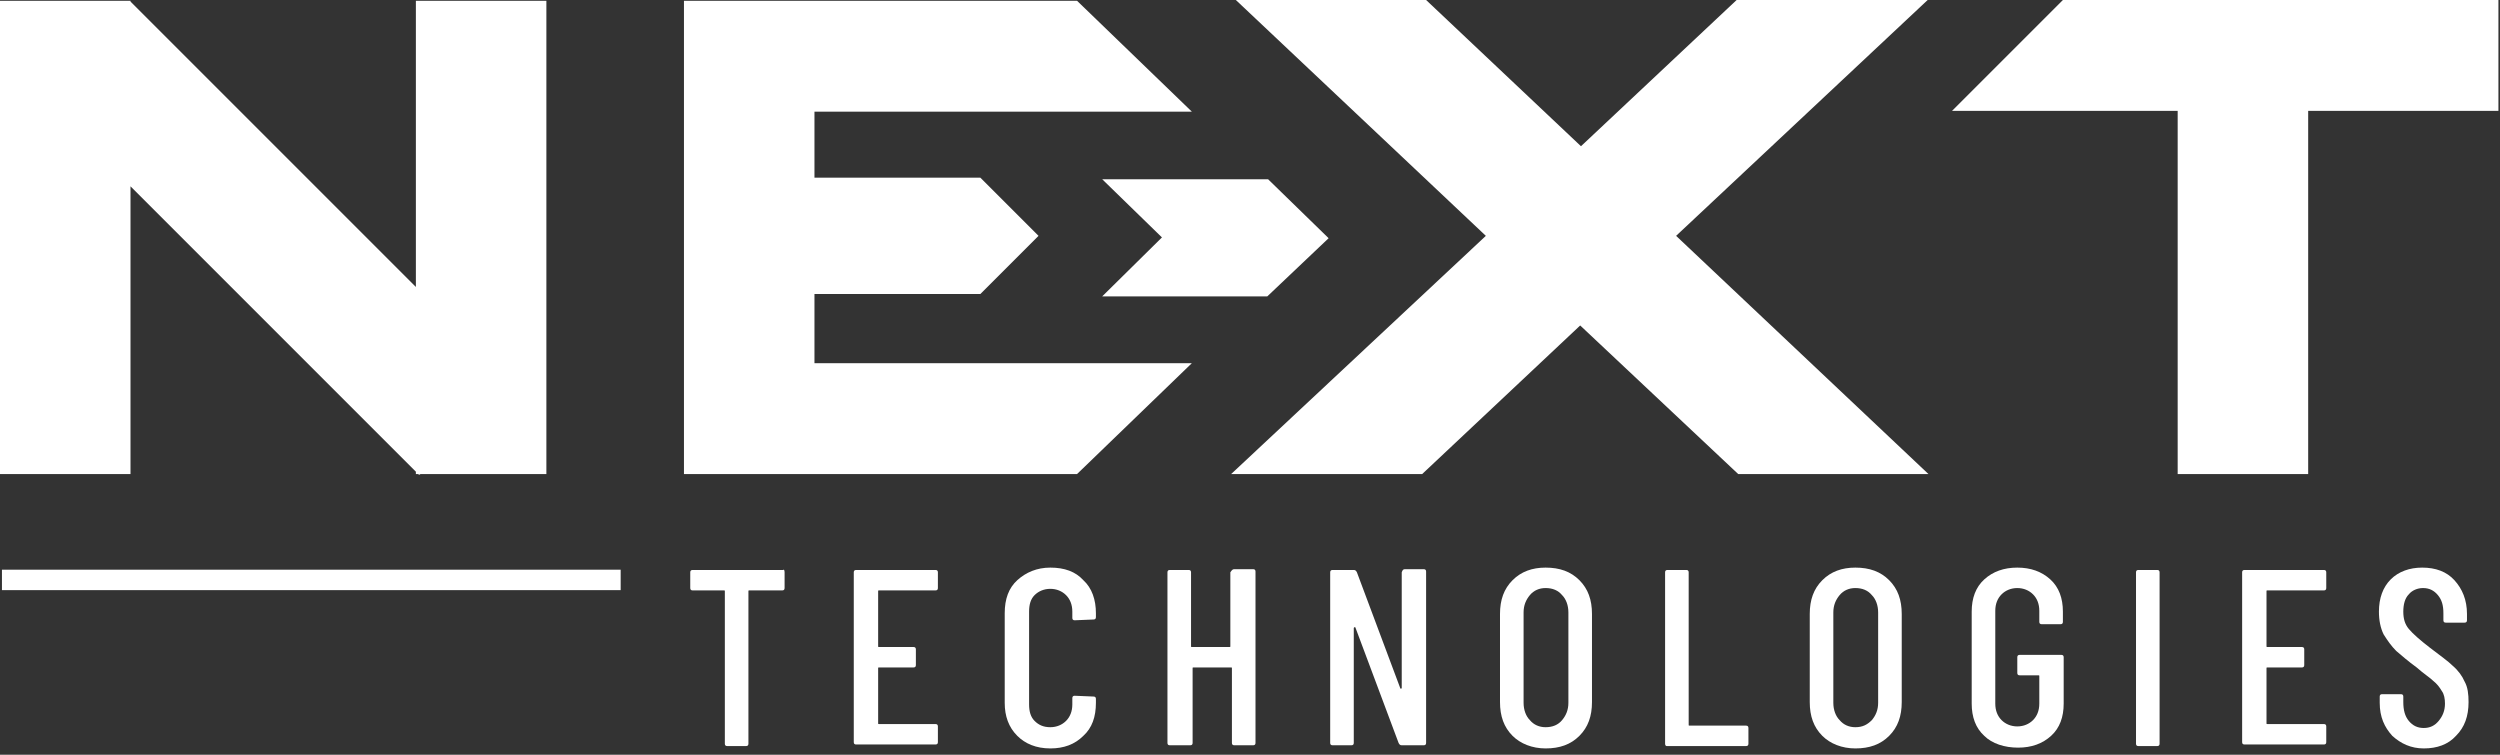
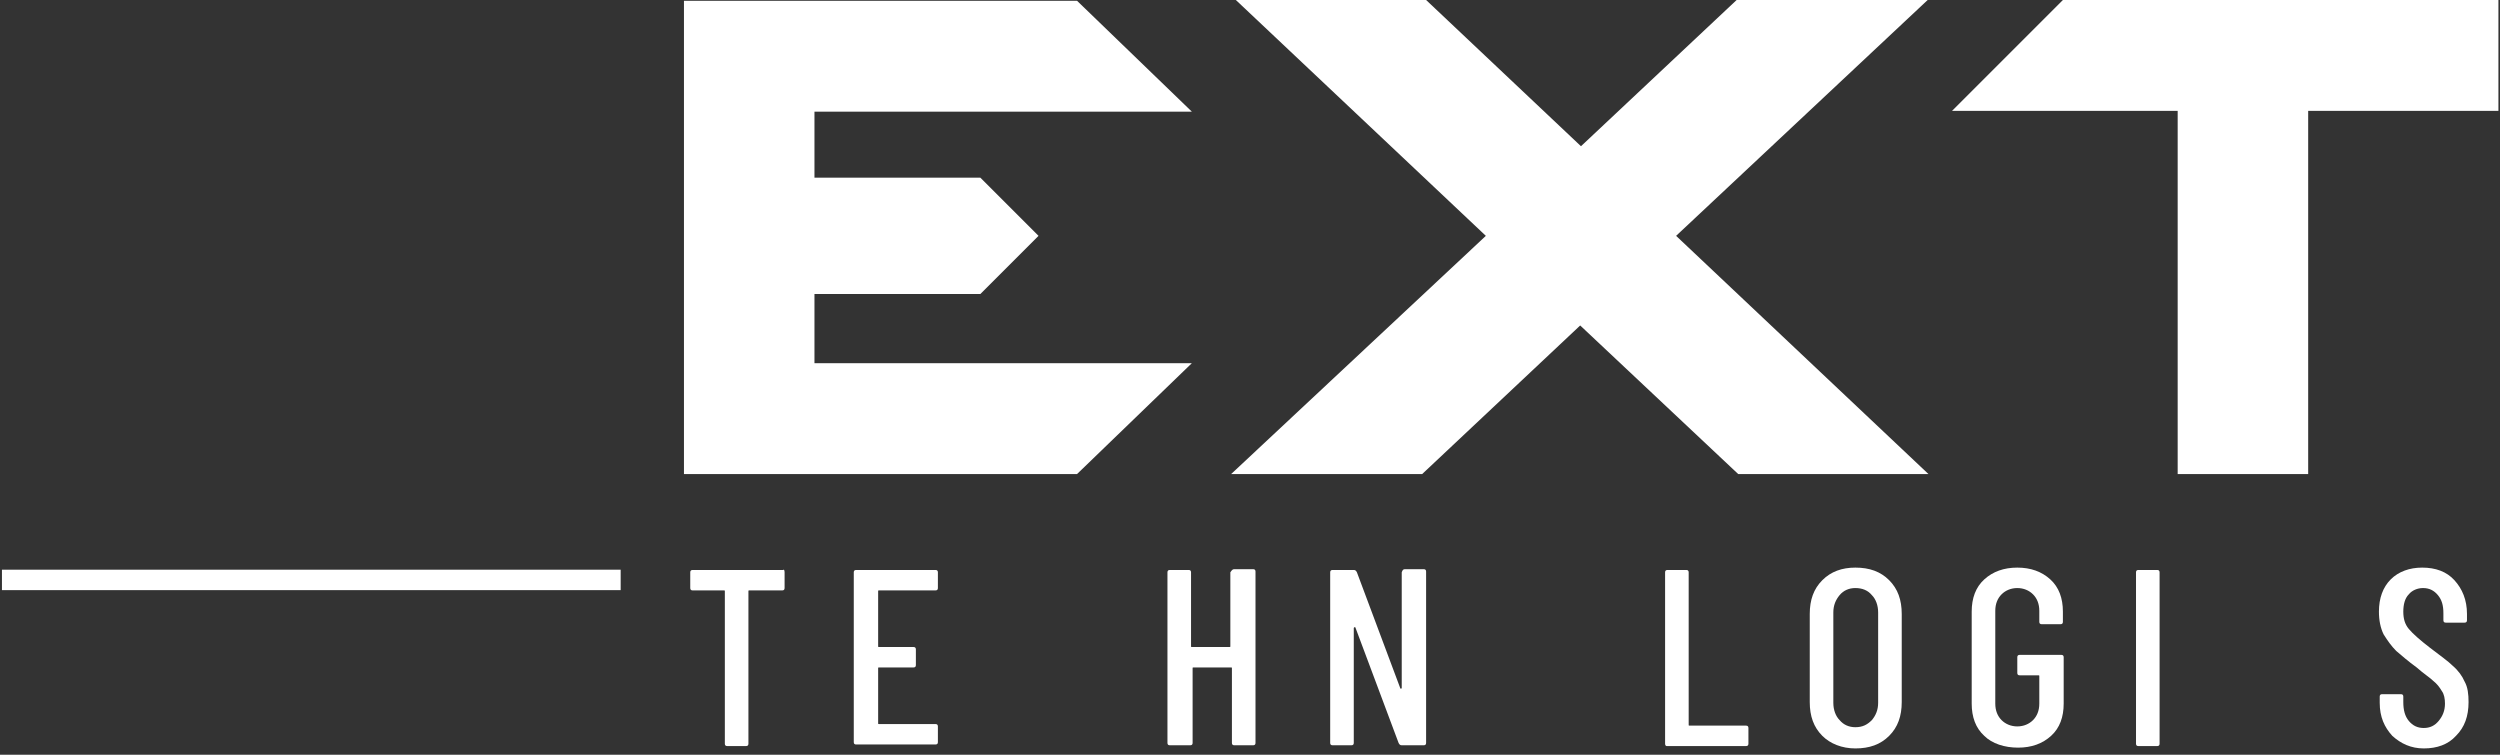
<svg xmlns="http://www.w3.org/2000/svg" width="100%" height="100%" viewBox="0 0 318 96" version="1.1" xml:space="preserve" style="fill-rule:evenodd;clip-rule:evenodd;stroke-linejoin:round;stroke-miterlimit:2;">
  <rect x="0" y="0" width="318" height="96" fill="#333333" stroke="none" />
  <g transform="matrix(1,0,0,1,-2.2,-2.7)">
    <g>
      <g>
        <g>
          <path d="M264.6,2.7L250.5,16.8L279.2,16.8L279.2,63L295.8,63L295.8,16.8L320,16.8L320,2.7L264.6,2.7Z" style="fill:white;fill-rule:nonzero;" />
        </g>
-         <path d="M71.7,2.8L55.1,2.8L55.1,39.2L18.8,2.9L18.8,2.8L2.2,2.8L2.2,63L18.8,63L18.8,26.4L55.1,62.7L55.1,63L55.4,63L55.5,63.1L55.7,63L71.7,63L71.7,2.8Z" style="fill:white;fill-rule:nonzero;" />
        <path d="M105.8,48.9L105.8,40.1L126.9,40.1L134.3,32.7L126.9,25.3L105.8,25.3L105.8,16.9L153.8,16.9L139.2,2.8L89.2,2.8L89.2,63L139.2,63L153.8,48.9L105.8,48.9Z" style="fill:white;fill-rule:nonzero;" />
        <g>
          <path d="M203.2,44.1L223.3,63L247.5,63L215.4,32.7L247.4,2.7L223.1,2.7L203.3,21.3L183.6,2.7L159.4,2.7L191.2,32.7L158.8,63L183.1,63L203.2,44.1Z" style="fill:white;fill-rule:nonzero;" />
        </g>
      </g>
      <g>
-         <path d="M150,32.9L142.4,40.4L163.4,40.4L171.2,33L163.5,25.5L142.4,25.5L150,32.9Z" style="fill:white;fill-rule:nonzero;" />
        <g>
          <path d="M102,75.5L102,77.5C102,77.7 101.9,77.8 101.7,77.8L97.5,77.8C97.4,77.8 97.4,77.8 97.4,77.9L97.4,97.3C97.4,97.5 97.3,97.6 97.1,97.6L94.7,97.6C94.5,97.6 94.4,97.5 94.4,97.3L94.4,77.9C94.4,77.8 94.4,77.8 94.3,77.8L90.3,77.8C90.1,77.8 90,77.7 90,77.5L90,75.5C90,75.3 90.1,75.2 90.3,75.2L101.8,75.2C101.9,75.1 102,75.2 102,75.5Z" style="fill:white;fill-rule:nonzero;" />
          <path d="M121.2,77.8L114,77.8C113.9,77.8 113.9,77.8 113.9,77.9L113.9,84.9C113.9,85 113.9,85 114,85L118.4,85C118.6,85 118.7,85.1 118.7,85.3L118.7,87.3C118.7,87.5 118.6,87.6 118.4,87.6L114,87.6C113.9,87.6 113.9,87.6 113.9,87.7L113.9,94.7C113.9,94.8 113.9,94.8 114,94.8L121.2,94.8C121.4,94.8 121.5,94.9 121.5,95.1L121.5,97.1C121.5,97.3 121.4,97.4 121.2,97.4L111.1,97.4C110.9,97.4 110.8,97.3 110.8,97.1L110.8,75.5C110.8,75.3 110.9,75.2 111.1,75.2L121.2,75.2C121.4,75.2 121.5,75.3 121.5,75.5L121.5,77.5C121.5,77.7 121.4,77.8 121.2,77.8Z" style="fill:white;fill-rule:nonzero;" />
-           <path d="M131.6,96.3C130.5,95.2 130,93.8 130,92.1L130,80.7C130,78.9 130.5,77.5 131.6,76.5C132.7,75.5 134.1,74.9 135.8,74.9C137.6,74.9 139,75.4 140,76.5C141.1,77.5 141.6,79 141.6,80.7L141.6,81.2C141.6,81.4 141.5,81.5 141.3,81.5L138.9,81.6C138.7,81.6 138.6,81.5 138.6,81.3L138.6,80.5C138.6,79.6 138.3,78.9 137.8,78.4C137.3,77.9 136.6,77.6 135.8,77.6C135,77.6 134.3,77.9 133.8,78.4C133.3,78.9 133.1,79.6 133.1,80.5L133.1,92.3C133.1,93.2 133.3,93.9 133.8,94.4C134.3,94.9 134.9,95.2 135.8,95.2C136.6,95.2 137.3,94.9 137.8,94.4C138.3,93.9 138.6,93.2 138.6,92.3L138.6,91.5C138.6,91.3 138.7,91.2 138.9,91.2L141.3,91.3C141.5,91.3 141.6,91.4 141.6,91.6L141.6,92.1C141.6,93.9 141.1,95.3 140,96.3C138.9,97.4 137.5,97.9 135.8,97.9C134,97.9 132.6,97.3 131.6,96.3Z" style="fill:white;fill-rule:nonzero;" />
          <path d="M159.2,75.1L161.6,75.1C161.8,75.1 161.9,75.2 161.9,75.4L161.9,97.2C161.9,97.4 161.8,97.5 161.6,97.5L159.2,97.5C159,97.5 158.9,97.4 158.9,97.2L158.9,87.7C158.9,87.6 158.9,87.6 158.8,87.6L154,87.6C153.9,87.6 153.9,87.6 153.9,87.7L153.9,97.2C153.9,97.4 153.8,97.5 153.6,97.5L151,97.5C150.8,97.5 150.7,97.4 150.7,97.2L150.7,75.5C150.7,75.3 150.8,75.2 151,75.2L153.4,75.2C153.6,75.2 153.7,75.3 153.7,75.5L153.7,84.9C153.7,85 153.7,85 153.8,85L158.6,85C158.7,85 158.7,85 158.7,84.9L158.7,75.5C158.9,75.2 159,75.1 159.2,75.1Z" style="fill:white;fill-rule:nonzero;" />
          <path d="M180.9,75.1L183.3,75.1C183.5,75.1 183.6,75.2 183.6,75.4L183.6,97.2C183.6,97.4 183.5,97.5 183.3,97.5L180.5,97.5C180.3,97.5 180.2,97.4 180.1,97.2L174.6,82.5C174.6,82.5 174.5,82.4 174.5,82.5C174.5,82.5 174.4,82.5 174.4,82.6L174.4,97.2C174.4,97.4 174.3,97.5 174.1,97.5L171.7,97.5C171.5,97.5 171.4,97.4 171.4,97.2L171.4,75.5C171.4,75.3 171.5,75.2 171.7,75.2L174.4,75.2C174.6,75.2 174.7,75.3 174.8,75.5L180.3,90.2C180.3,90.3 180.4,90.3 180.4,90.3C180.4,90.3 180.5,90.3 180.5,90.2L180.5,75.5C180.6,75.2 180.7,75.1 180.9,75.1Z" style="fill:white;fill-rule:nonzero;" />
-           <path d="M194.6,96.3C193.5,95.2 193,93.8 193,92L193,80.8C193,79 193.5,77.6 194.6,76.5C195.7,75.4 197.1,74.9 198.8,74.9C200.6,74.9 202,75.4 203.1,76.5C204.2,77.6 204.7,79 204.7,80.8L204.7,92C204.7,93.8 204.2,95.2 203.1,96.3C202,97.4 200.6,97.9 198.8,97.9C197.1,97.9 195.6,97.3 194.6,96.3ZM200.9,94.3C201.4,93.7 201.7,93 201.7,92.1L201.7,80.6C201.7,79.7 201.4,78.9 200.9,78.4C200.4,77.8 199.7,77.5 198.8,77.5C198,77.5 197.3,77.8 196.8,78.4C196.3,79 196,79.7 196,80.6L196,92.1C196,93 196.3,93.8 196.8,94.3C197.3,94.9 198,95.2 198.8,95.2C199.7,95.2 200.4,94.9 200.9,94.3Z" style="fill:white;fill-rule:nonzero;" />
          <path d="M214,97.3L214,75.5C214,75.3 214.1,75.2 214.3,75.2L216.7,75.2C216.9,75.2 217,75.3 217,75.5L217,94.9C217,95 217,95 217.1,95L224.3,95C224.5,95 224.6,95.1 224.6,95.3L224.6,97.3C224.6,97.5 224.5,97.6 224.3,97.6L214.2,97.6C214.1,97.6 214,97.5 214,97.3Z" style="fill:white;fill-rule:nonzero;" />
          <path d="M234,96.3C232.9,95.2 232.4,93.8 232.4,92L232.4,80.8C232.4,79 232.9,77.6 234,76.5C235.1,75.4 236.5,74.9 238.2,74.9C240,74.9 241.4,75.4 242.5,76.5C243.6,77.6 244.1,79 244.1,80.8L244.1,92C244.1,93.8 243.6,95.2 242.5,96.3C241.4,97.4 240,97.9 238.2,97.9C236.5,97.9 235,97.3 234,96.3ZM240.3,94.3C240.8,93.7 241.1,93 241.1,92.1L241.1,80.6C241.1,79.7 240.8,78.9 240.3,78.4C239.8,77.8 239.1,77.5 238.2,77.5C237.4,77.5 236.7,77.8 236.2,78.4C235.7,79 235.4,79.7 235.4,80.6L235.4,92.1C235.4,93 235.7,93.8 236.2,94.3C236.7,94.9 237.4,95.2 238.2,95.2C239.1,95.2 239.7,94.9 240.3,94.3Z" style="fill:white;fill-rule:nonzero;" />
          <path d="M254.6,96.3C253.5,95.3 253,93.9 253,92.2L253,80.5C253,78.8 253.5,77.4 254.6,76.4C255.7,75.4 257.1,74.9 258.8,74.9C260.5,74.9 261.9,75.4 263,76.4C264.1,77.4 264.6,78.8 264.6,80.5L264.6,81.8C264.6,82 264.5,82.1 264.3,82.1L261.9,82.1C261.7,82.1 261.6,82 261.6,81.8L261.6,80.4C261.6,79.5 261.3,78.8 260.8,78.3C260.3,77.8 259.6,77.5 258.8,77.5C258,77.5 257.3,77.8 256.8,78.3C256.3,78.8 256,79.5 256,80.4L256,92.2C256,93.1 256.3,93.8 256.8,94.3C257.3,94.8 258,95.1 258.8,95.1C259.6,95.1 260.3,94.8 260.8,94.3C261.3,93.8 261.6,93.1 261.6,92.2L261.6,88.7C261.6,88.6 261.6,88.6 261.5,88.6L259.1,88.6C258.9,88.6 258.8,88.5 258.8,88.3L258.8,86.3C258.8,86.1 258.9,86 259.1,86L264.4,86C264.6,86 264.7,86.1 264.7,86.3L264.7,92.2C264.7,93.9 264.2,95.3 263.1,96.3C262,97.3 260.6,97.8 258.9,97.8C257.2,97.8 255.6,97.3 254.6,96.3Z" style="fill:white;fill-rule:nonzero;" />
          <path d="M273.9,97.3L273.9,75.5C273.9,75.3 274,75.2 274.2,75.2L276.6,75.2C276.8,75.2 276.9,75.3 276.9,75.5L276.9,97.3C276.9,97.5 276.8,97.6 276.6,97.6L274.2,97.6C274,97.6 273.9,97.5 273.9,97.3Z" style="fill:white;fill-rule:nonzero;" />
-           <path d="M297.8,77.8L290.6,77.8C290.5,77.8 290.5,77.8 290.5,77.9L290.5,84.9C290.5,85 290.5,85 290.6,85L295,85C295.2,85 295.3,85.1 295.3,85.3L295.3,87.3C295.3,87.5 295.2,87.6 295,87.6L290.6,87.6C290.5,87.6 290.5,87.6 290.5,87.7L290.5,94.7C290.5,94.8 290.5,94.8 290.6,94.8L297.8,94.8C298,94.8 298.1,94.9 298.1,95.1L298.1,97.1C298.1,97.3 298,97.4 297.8,97.4L287.7,97.4C287.5,97.4 287.4,97.3 287.4,97.1L287.4,75.5C287.4,75.3 287.5,75.2 287.7,75.2L297.8,75.2C298,75.2 298.1,75.3 298.1,75.5L298.1,77.5C298.1,77.7 298,77.8 297.8,77.8Z" style="fill:white;fill-rule:nonzero;" />
          <path d="M306.5,96.3C305.5,95.2 304.9,93.9 304.9,92.1L304.9,91.3C304.9,91.1 305,91 305.2,91L307.6,91C307.8,91 307.9,91.1 307.9,91.3L307.9,92C307.9,93 308.1,93.8 308.6,94.4C309.1,95 309.7,95.3 310.5,95.3C311.3,95.3 311.9,95 312.4,94.4C312.9,93.8 313.2,93.1 313.2,92.2C313.2,91.6 313.1,91 312.8,90.6C312.5,90.1 312.2,89.7 311.7,89.3C311.3,88.9 310.5,88.4 309.6,87.6C308.5,86.8 307.7,86.1 307,85.5C306.4,84.9 305.9,84.2 305.4,83.4C305,82.6 304.8,81.6 304.8,80.5C304.8,78.8 305.3,77.4 306.3,76.4C307.3,75.4 308.7,74.9 310.3,74.9C312,74.9 313.4,75.4 314.4,76.5C315.4,77.6 316,79 316,80.8L316,81.6C316,81.8 315.9,81.9 315.7,81.9L313.3,81.9C313.1,81.9 313,81.8 313,81.6L313,80.7C313,79.7 312.8,79 312.3,78.4C311.8,77.8 311.2,77.5 310.4,77.5C309.7,77.5 309,77.8 308.6,78.3C308.1,78.8 307.9,79.6 307.9,80.5C307.9,81.4 308.1,82.1 308.6,82.7C309.1,83.3 310,84.1 311.3,85.1C312.6,86.1 313.6,86.8 314.2,87.4C314.9,88 315.4,88.7 315.7,89.4C316.1,90.1 316.2,91 316.2,92C316.2,93.8 315.7,95.2 314.6,96.3C313.6,97.4 312.2,97.9 310.5,97.9C308.9,97.9 307.6,97.3 306.5,96.3Z" style="fill:white;fill-rule:nonzero;" />
        </g>
        <g transform="matrix(6.12323e-17,-1,1,6.12323e-17,-34.652,118.165)">
          <rect x="40.4" y="37.1" width="2.6" height="78.7" style="fill:white;" />
        </g>
      </g>
    </g>
  </g>
</svg>